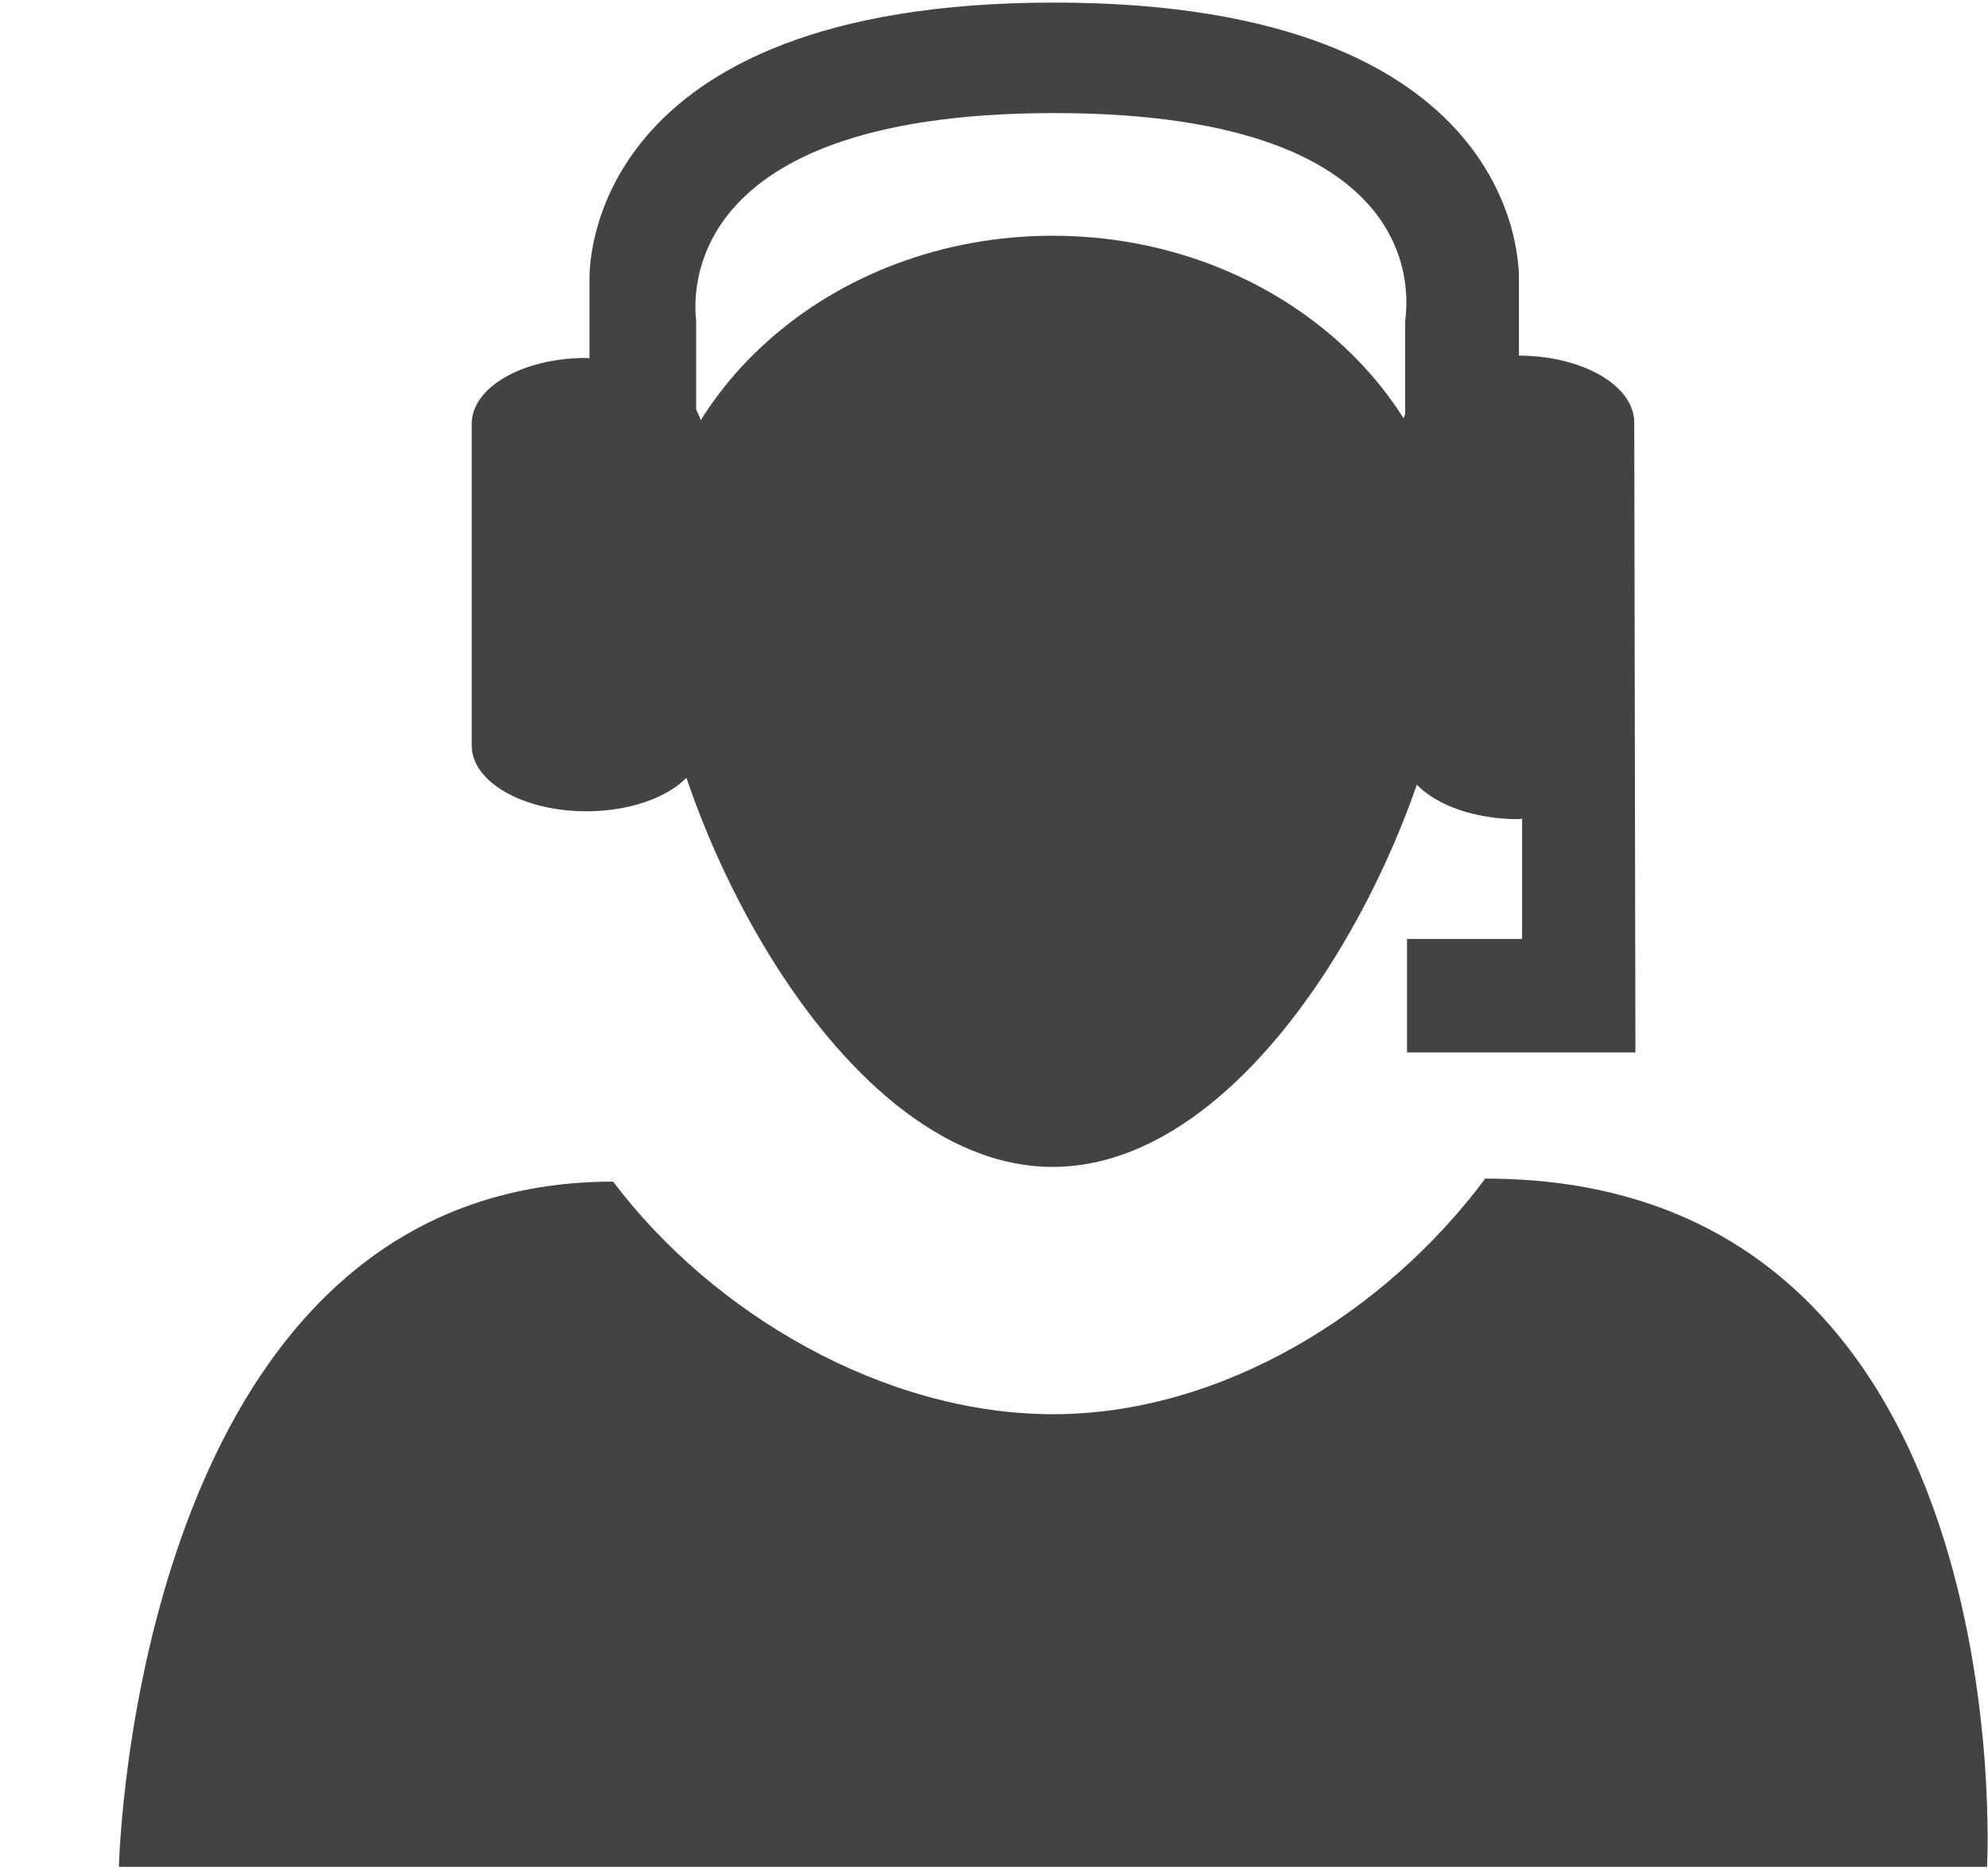
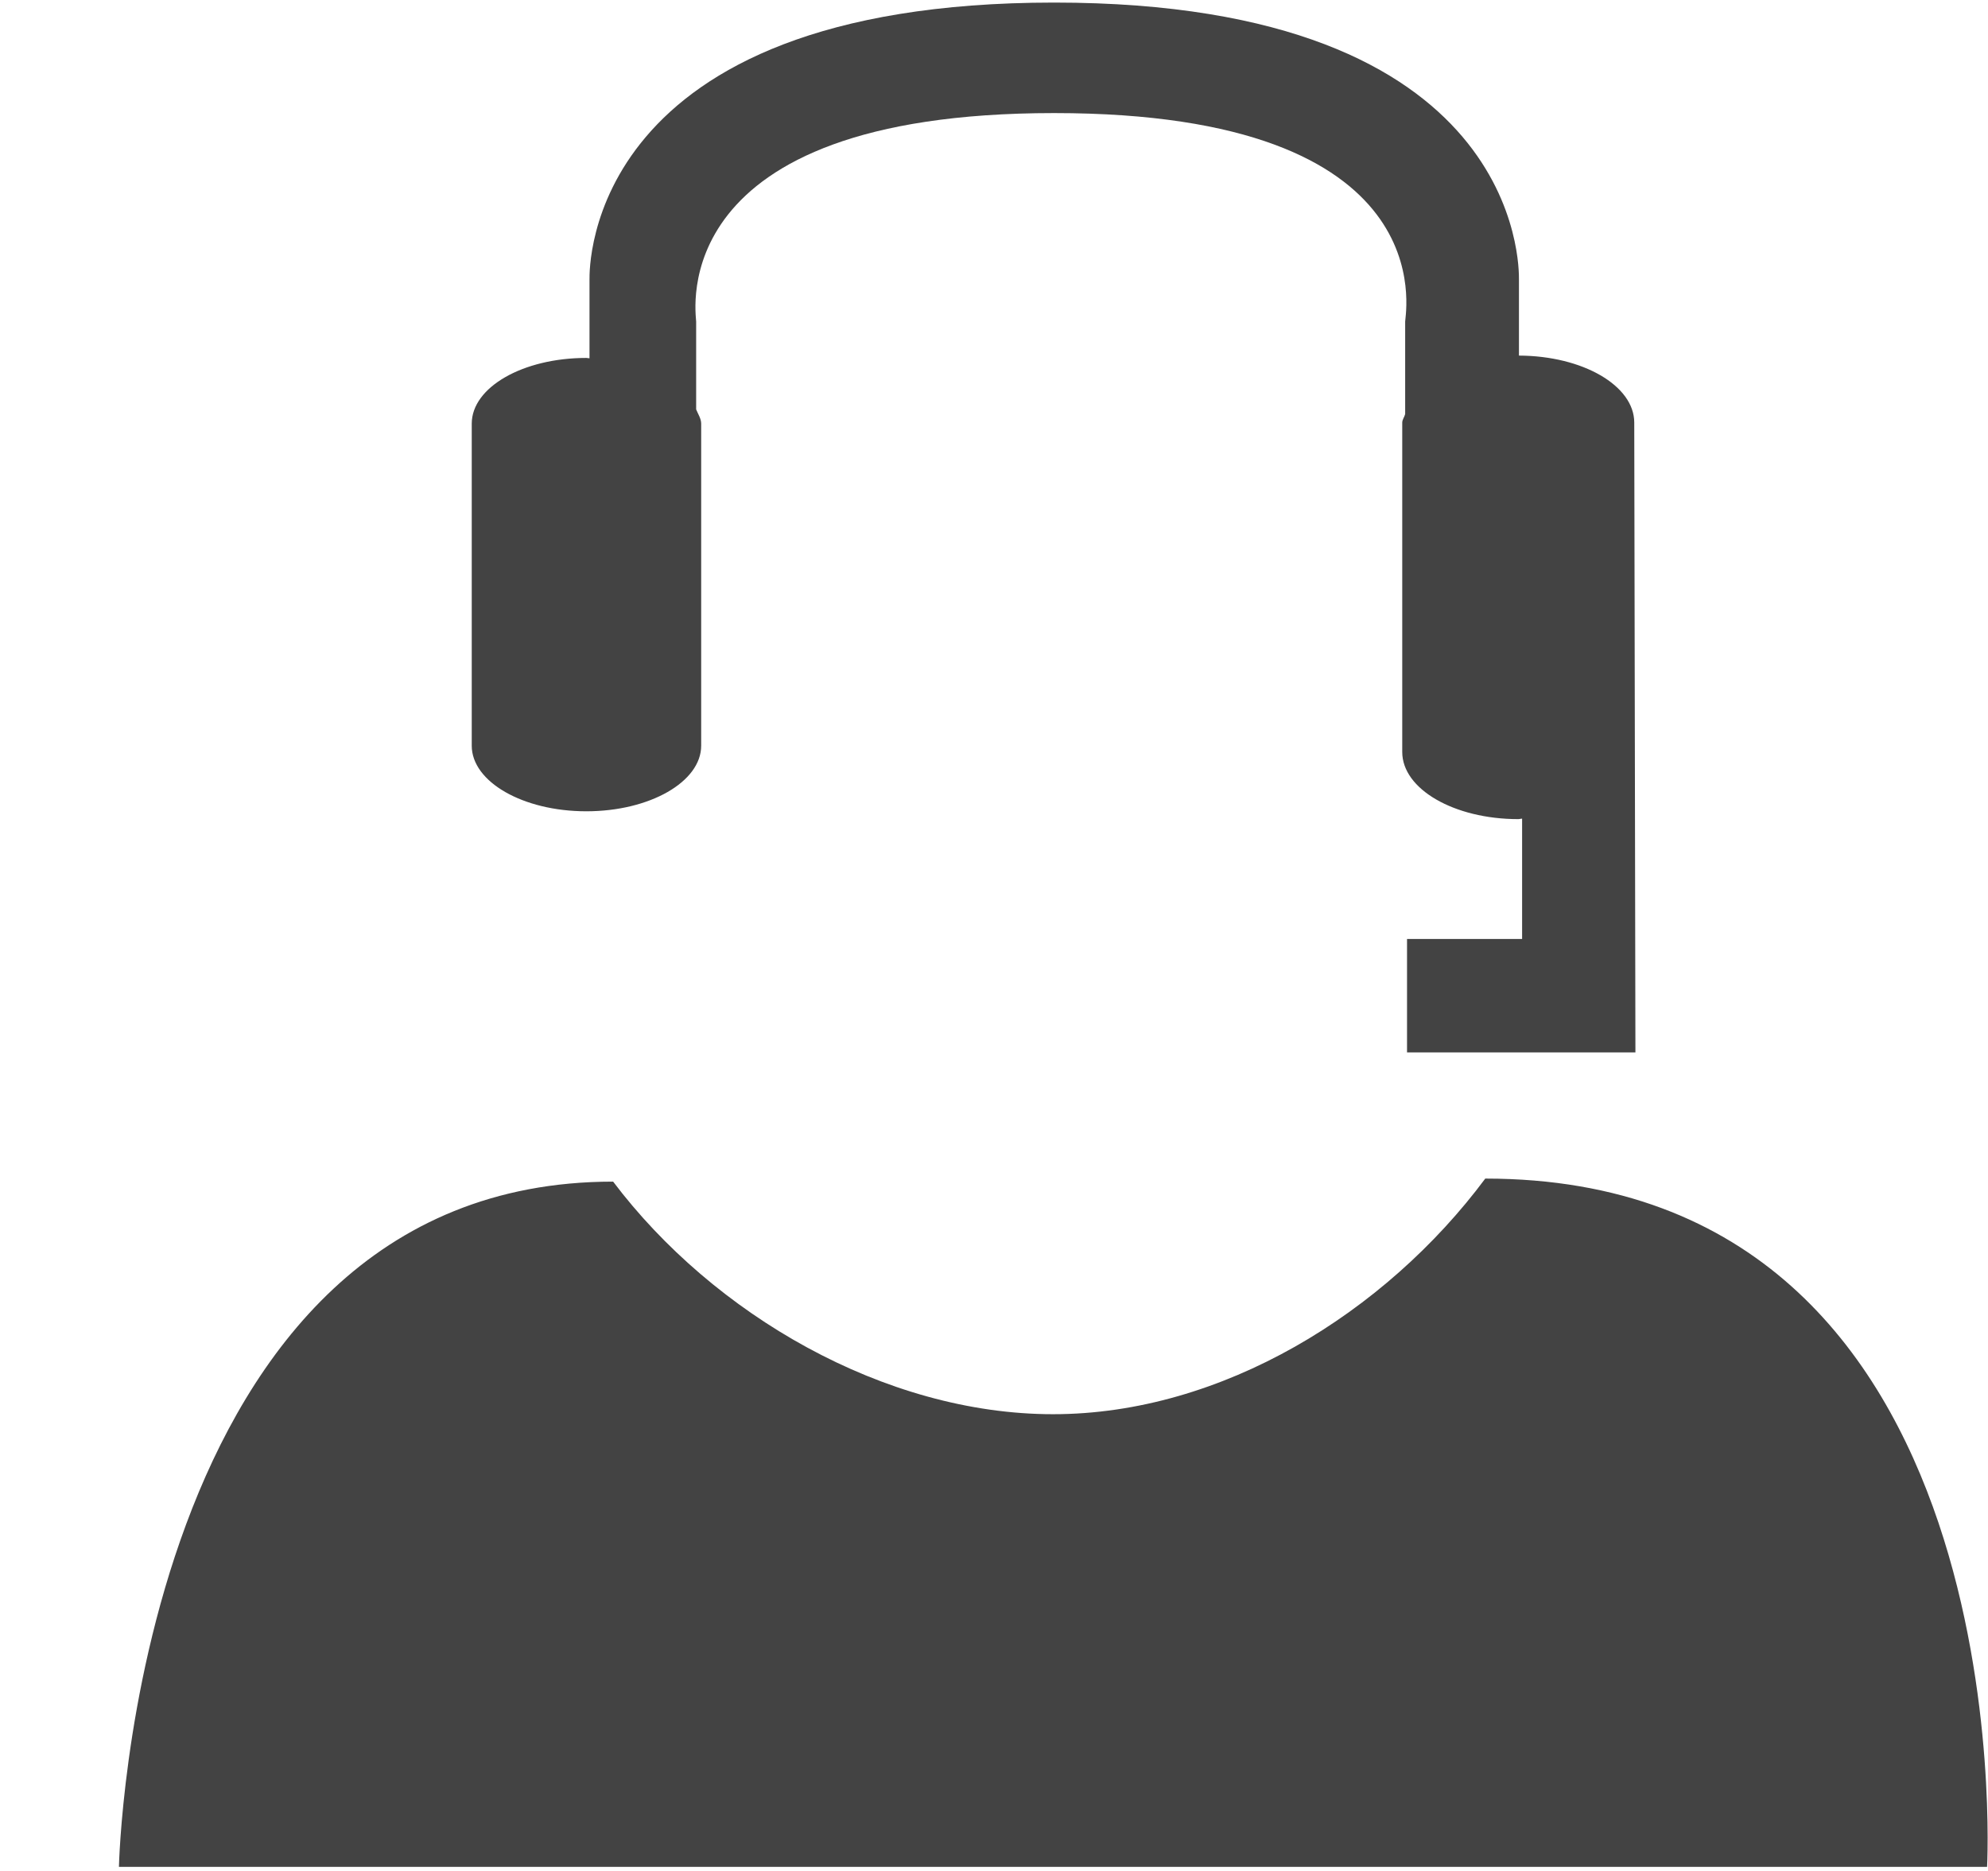
<svg xmlns="http://www.w3.org/2000/svg" viewBox="0 0 17 16">
  <g transform="translate(1)" fill-rule="evenodd" fill="#434343">
    <g transform="translate(0 2)">
      <path d="m8.005 10.094c-1.442 0-2.907-.856-3.762-1.989-4.102 0-4.226 5.86-4.226 5.86h15.975s.322-5.886-4.291-5.886c-.854 1.147-2.254 2.015-3.696 2.015z" />
-       <path d="m11.441 3.069c0 1.686-1.539 4.91-3.439 4.91-1.897 0-3.437-3.225-3.437-4.91s1.539-3.053 3.437-3.053c1.9.001 3.439 1.369 3.439 3.053z" />
    </g>
    <path d="m12.975 3.614c0-.316-.44-.571-.986-.573v-.651c0-.097.037-2.368-3.975-2.368-4.01 0-3.973 2.271-3.973 2.368v.674c-.01 0-.018-.003-.027-.003-.543 0-.98.251-.98.562v2.754c0 .309.438.561.98.561s.982-.252.982-.561v-2.754c0-.043-.027-.082-.043-.122v-.751c0-.069-.288-1.783 3.061-1.783 3.35 0 3.002 1.714 3.002 1.783v.791c-.006.025-.025.047-.025.073v2.817c0 .317.443.574.992.574.012 0 .021-.004.033-.004v1.029h-.984v.97h1.953z" />
  </g>
</svg>